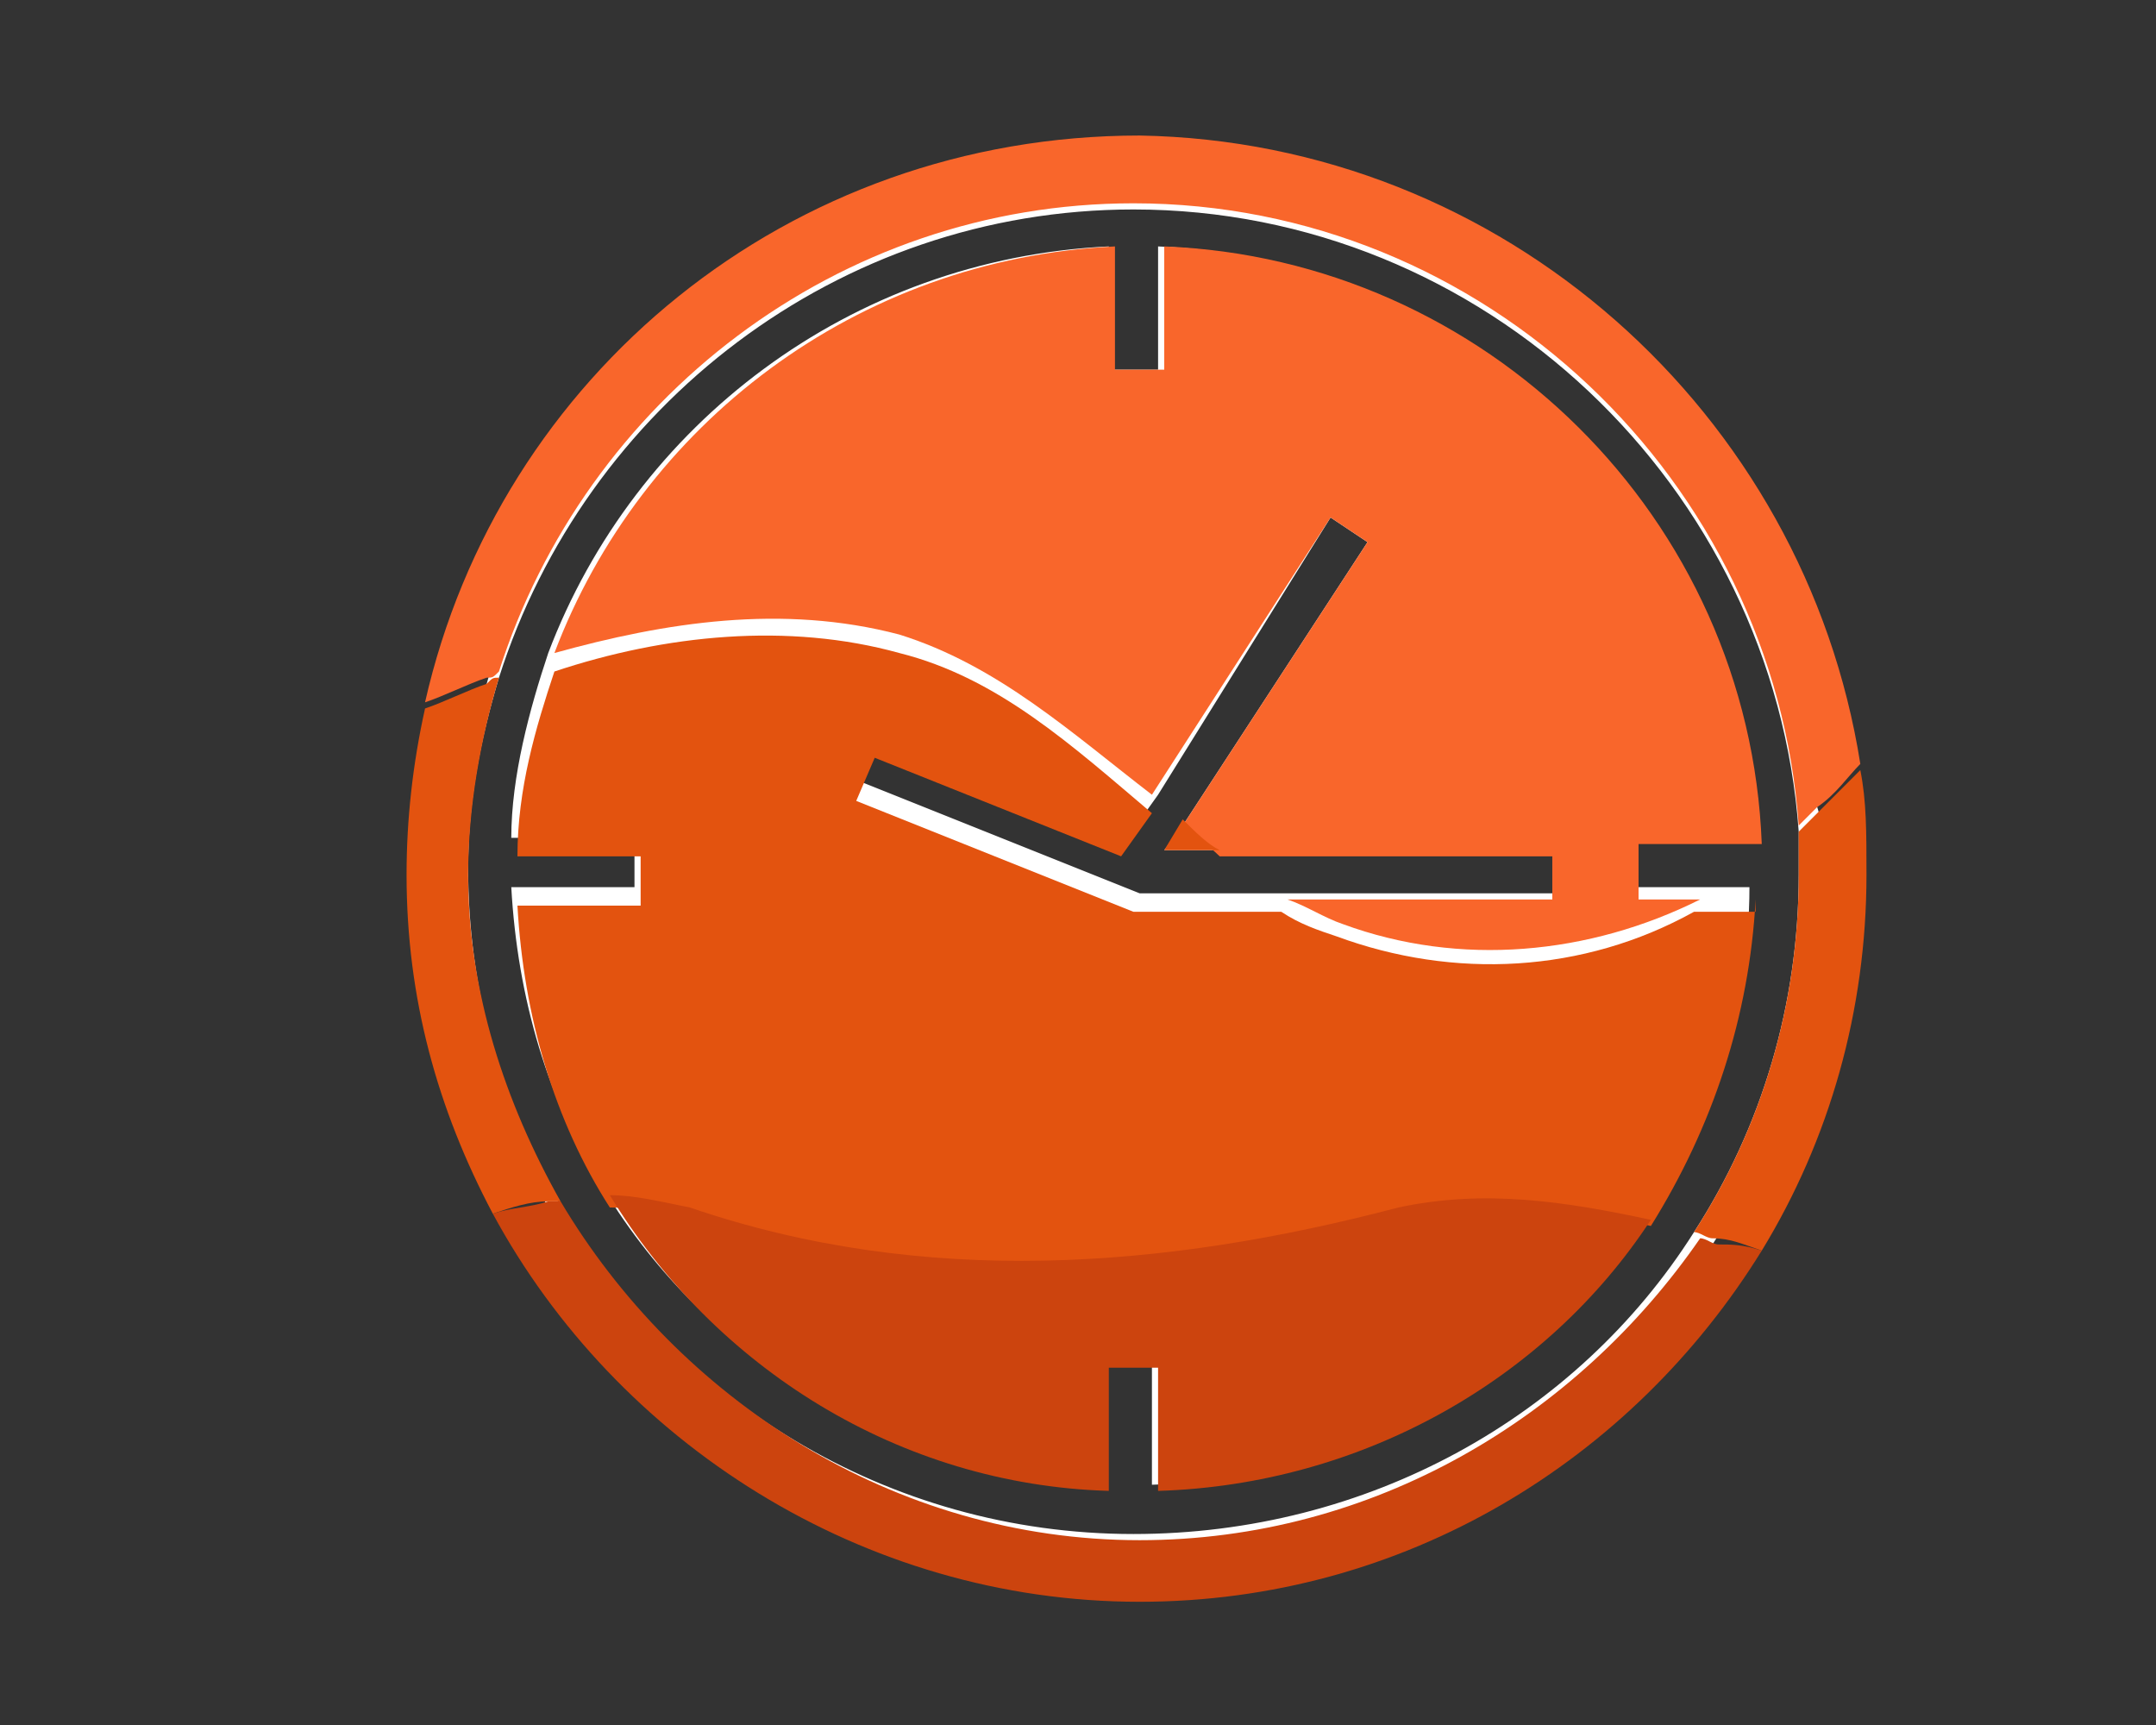
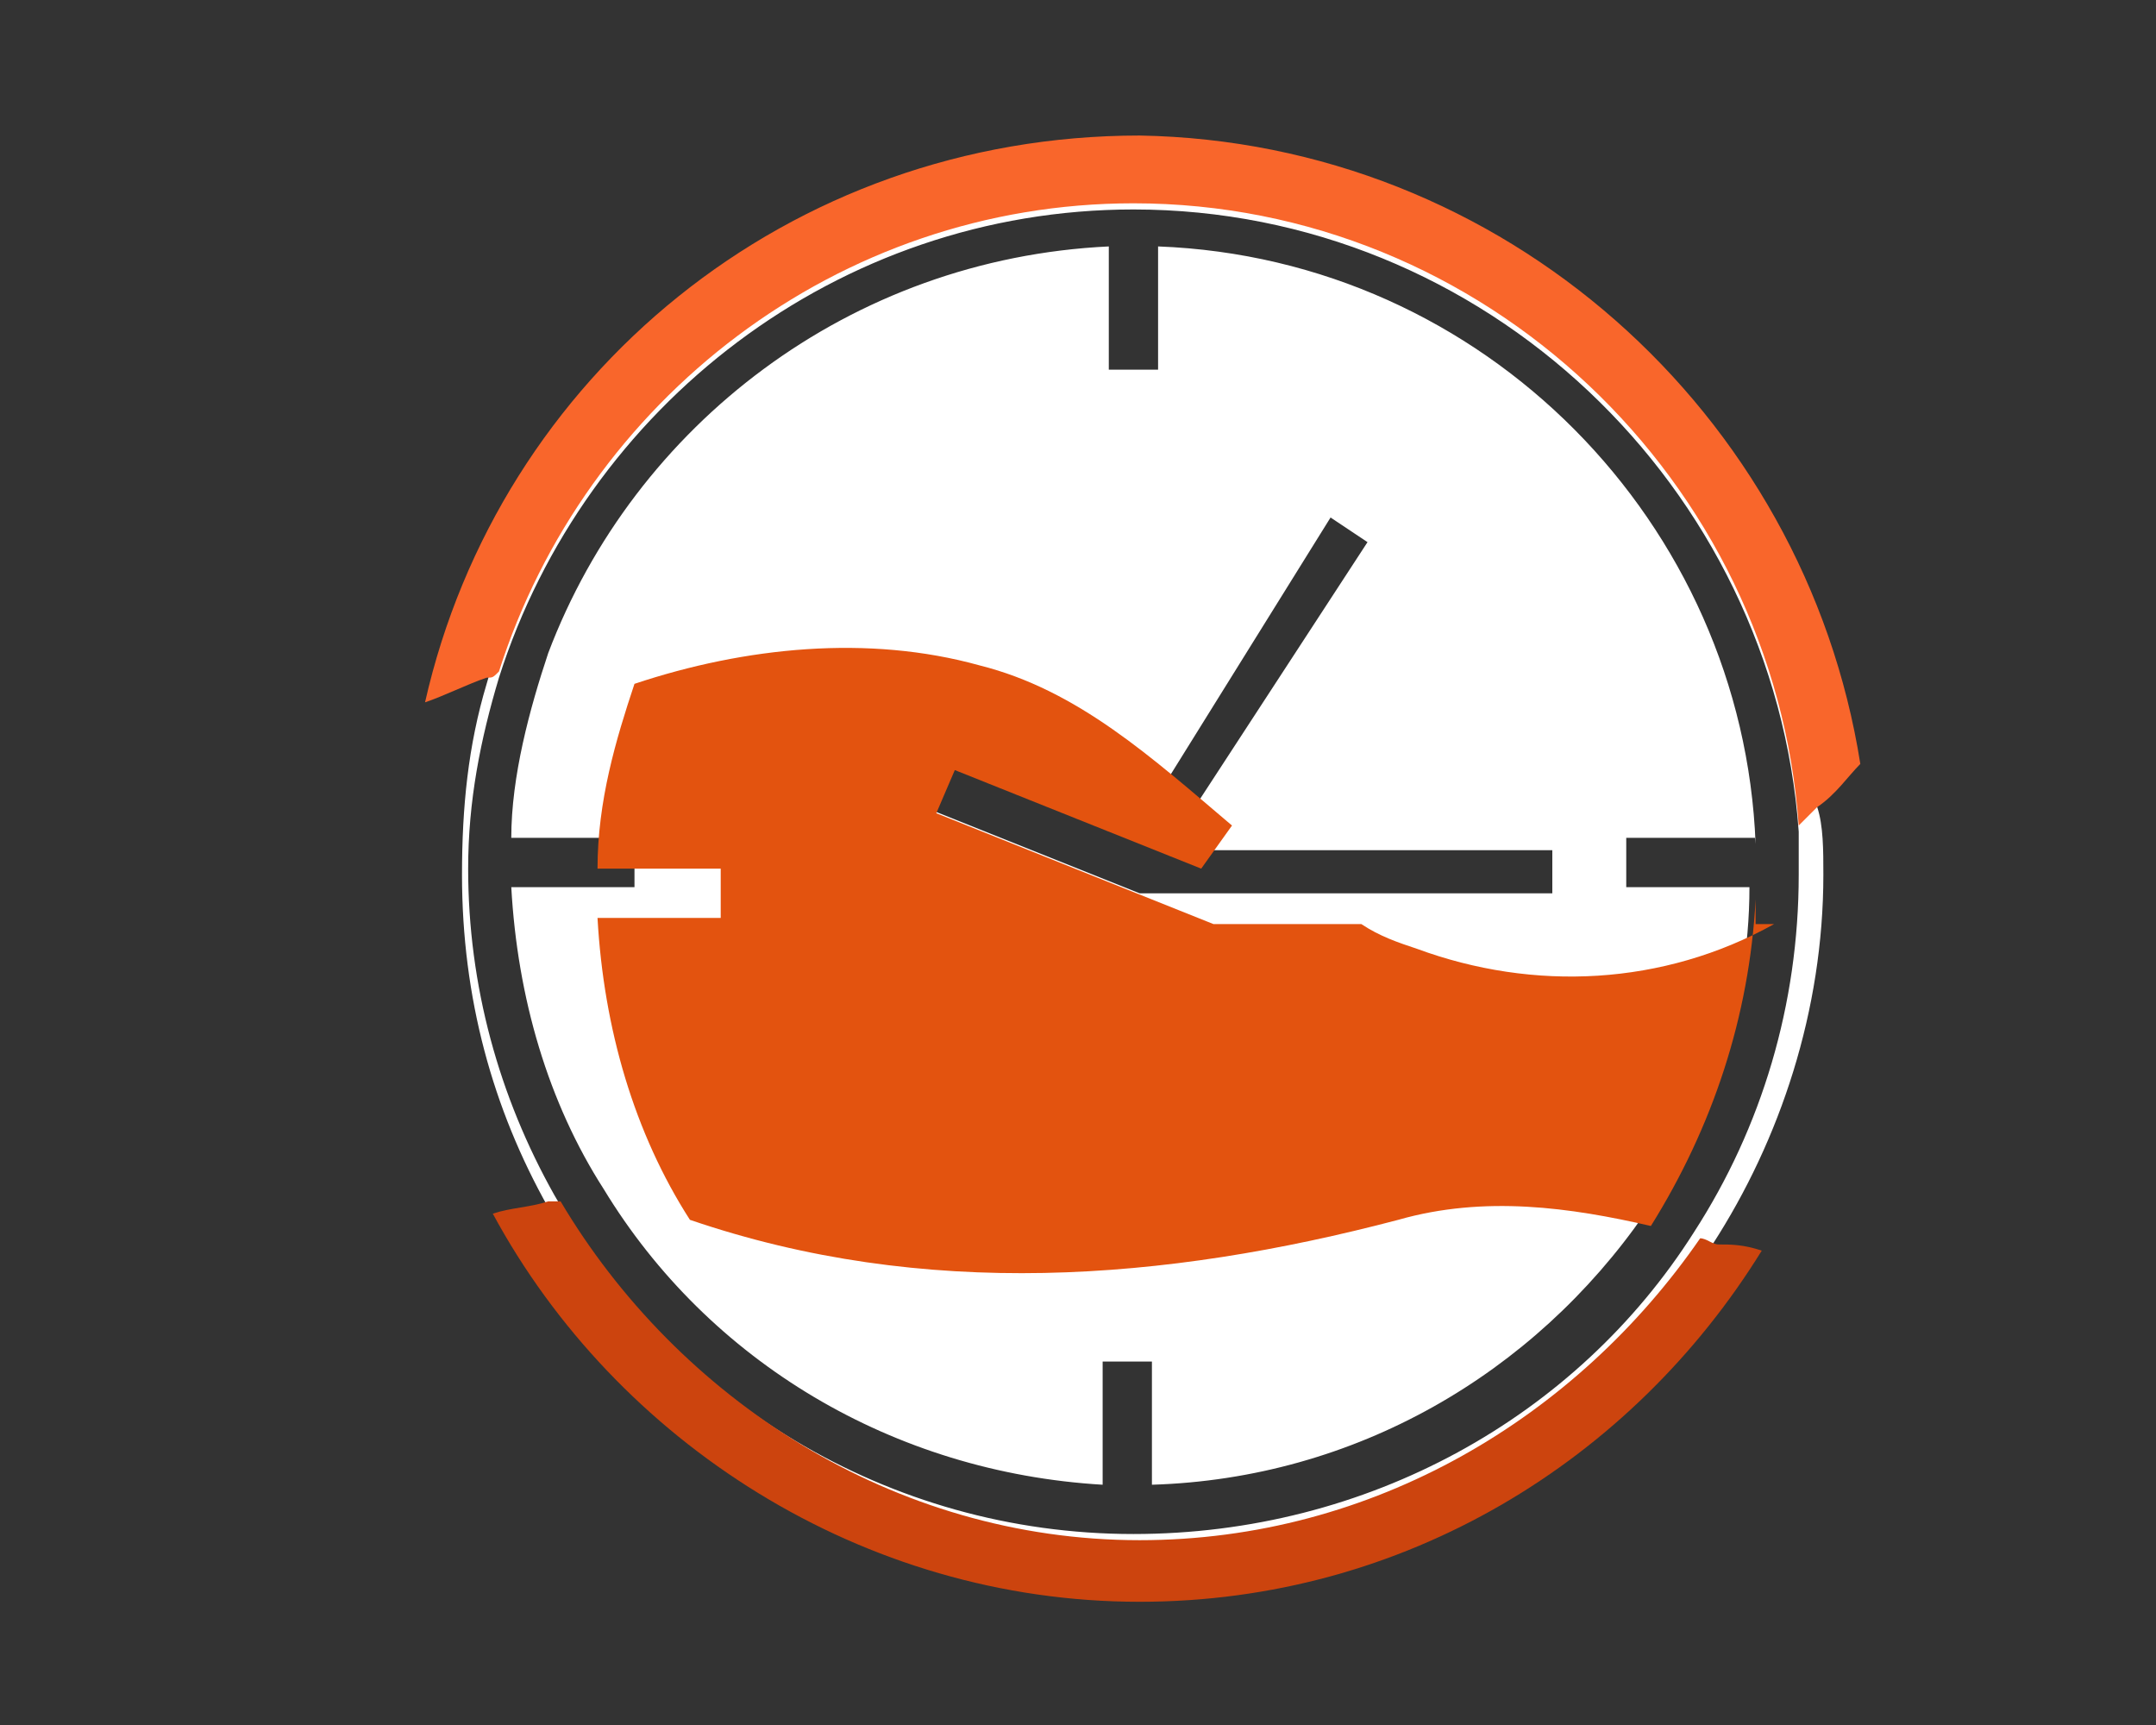
<svg xmlns="http://www.w3.org/2000/svg" version="1.1" id="Layer_1" x="0px" y="0px" viewBox="0 0 35 28" style="enable-background:new 0 0 35 28;" xml:space="preserve">
  <rect x="0" y="0" width="35" height="28" fill="#333333" stroke="none" />
  <style type="text/css">
	.st0{fill:#FFFFFF;}
	.st1{fill:#CC440E;}
	.st2{fill:#E3530F;}
	.st3{fill:#F9662B;}
</style>
  <g>
    <path class="st0" d="M29.5,13.1L29.5,13.1c-0.5-5.6-5.2-10-11-10c-5,0-9.3,3.4-10.6,8v0c-0.3,1-0.4,2-0.4,3.1c0,2,0.5,3.8,1.4,5.4   c1.9,3.4,5.5,5.7,9.6,5.7c3.9,0,7.3-2,9.3-5.1c1.1-1.7,1.8-3.8,1.8-6C29.6,13.8,29.6,13.4,29.5,13.1 M27.5,20   c-1.9,3-5.3,4.9-9.1,4.9c-4,0-7.5-2.2-9.4-5.5c-0.9-1.6-1.4-3.4-1.4-5.3C7.6,13,7.8,12,8.1,11c1.4-4.4,5.5-7.6,10.3-7.6   c5.7,0,10.4,4.5,10.8,10.1c0,0.2,0,0.5,0,0.7C29.2,16.3,28.6,18.3,27.5,20 M28.5,13.7c-0.2-5.2-4.4-9.5-9.7-9.7v2H18v-2   c-4.2,0.2-7.7,2.9-9.1,6.6c-0.3,0.9-0.6,2-0.6,3h2v0.8h-2c0.1,1.8,0.6,3.5,1.5,4.9c1.7,2.8,4.7,4.6,8.1,4.8v-2h0.8v2   c3.3-0.1,6.2-1.8,8-4.4c1-1.5,1.7-3.3,1.7-5.3h-2v-0.8H28.5z M21.6,8.4l0.6,0.4l-3,4.6l-0.3,0.4h6.3v0.7h-6.7l-4.5-1.8l0.3-0.7   l4,1.6l0.5-0.7L21.6,8.4z" />
    <path class="st1" d="M28.6,20.3c-2.1,3.4-5.8,5.7-10.1,5.7c-4.5,0-8.5-2.6-10.5-6.3c0.3-0.1,0.6-0.1,0.9-0.2c0.1,0,0.1,0,0.2,0   c1.9,3.2,5.4,5.5,9.4,5.5c3.8,0,7.1-2,9.1-4.9c0.1,0,0.2,0.1,0.3,0.1C28.1,20.2,28.3,20.2,28.6,20.3" />
-     <path class="st2" d="M30.3,14.2c0,2.2-0.6,4.3-1.7,6.1c-0.3-0.1-0.5-0.2-0.8-0.2c-0.1,0-0.2-0.1-0.3-0.1c1.1-1.7,1.7-3.7,1.7-5.8   c0-0.3,0-0.5,0-0.7c0.1-0.1,0.2-0.2,0.3-0.3v0c0.2-0.2,0.5-0.5,0.7-0.7C30.3,13,30.3,13.5,30.3,14.2" />
-     <path class="st2" d="M9.1,19.5c-0.1,0-0.1,0-0.2,0c-0.3,0-0.6,0.1-0.9,0.2c-0.9-1.7-1.4-3.5-1.4-5.5c0-0.9,0.1-1.8,0.3-2.7   c0.3-0.1,0.7-0.3,1-0.4v0C8,11,8,11,8.1,11c-0.3,1-0.5,2.1-0.5,3.2C7.6,16.1,8.2,17.9,9.1,19.5" />
    <path class="st3" d="M30.2,12.4c-0.2,0.2-0.4,0.5-0.7,0.7v0c-0.1,0.1-0.2,0.2-0.3,0.3C28.8,7.8,24.1,3.3,18.4,3.3   c-4.8,0-8.9,3.2-10.3,7.6C8,11,8,11,7.9,11v0c-0.3,0.1-0.7,0.3-1,0.4c1.2-5.3,5.9-9.2,11.6-9.2C24.4,2.3,29.3,6.7,30.2,12.4" />
-     <path class="st3" d="M26.5,14.6h1.1c-1.8,0.9-3.9,1.1-5.8,0.4c-0.3-0.1-0.6-0.3-0.9-0.4h4.3v-0.7h-5.4c-0.2-0.2-0.4-0.3-0.6-0.5   l3-4.6l-0.6-0.4l-2.9,4.5c-1.3-1-2.5-2.1-4.1-2.6c-1.9-0.5-3.8-0.2-5.6,0.3c1.4-3.7,4.9-6.4,9.1-6.6v2h0.8v-2   c5.2,0.2,9.5,4.4,9.7,9.7h-2V14.6z" />
-     <path class="st2" d="M19.8,13.8h-0.9l0.3-0.5C19.4,13.5,19.6,13.7,19.8,13.8" />
-     <path class="st2" d="M28.5,14.6c-0.1,1.9-0.7,3.7-1.7,5.3c-1.3-0.3-2.7-0.5-4.1-0.1c-3.8,1-7.7,1.3-11.5,0   c-0.4-0.1-0.9-0.2-1.3-0.2c-0.9-1.4-1.4-3.1-1.5-4.9h2v-0.8h-2c0-1.1,0.3-2.1,0.6-3c1.8-0.6,3.8-0.8,5.6-0.3   c1.6,0.4,2.8,1.5,4.1,2.6l-0.5,0.7l-4-1.6l-0.3,0.7l4.5,1.8h2.4c0.3,0.2,0.6,0.3,0.9,0.4c1.9,0.7,4,0.6,5.8-0.4H28.5z" />
-     <path class="st1" d="M26.8,19.8c-1.7,2.6-4.7,4.3-8,4.4v-2H18v2c-3.4-0.1-6.4-2-8.1-4.8c0.4,0,0.8,0.1,1.3,0.2   c3.8,1.3,7.7,1,11.5,0C24.1,19.3,25.4,19.5,26.8,19.8" />
+     <path class="st2" d="M28.5,14.6c-0.1,1.9-0.7,3.7-1.7,5.3c-1.3-0.3-2.7-0.5-4.1-0.1c-3.8,1-7.7,1.3-11.5,0   c-0.9-1.4-1.4-3.1-1.5-4.9h2v-0.8h-2c0-1.1,0.3-2.1,0.6-3c1.8-0.6,3.8-0.8,5.6-0.3   c1.6,0.4,2.8,1.5,4.1,2.6l-0.5,0.7l-4-1.6l-0.3,0.7l4.5,1.8h2.4c0.3,0.2,0.6,0.3,0.9,0.4c1.9,0.7,4,0.6,5.8-0.4H28.5z" />
  </g>
</svg>